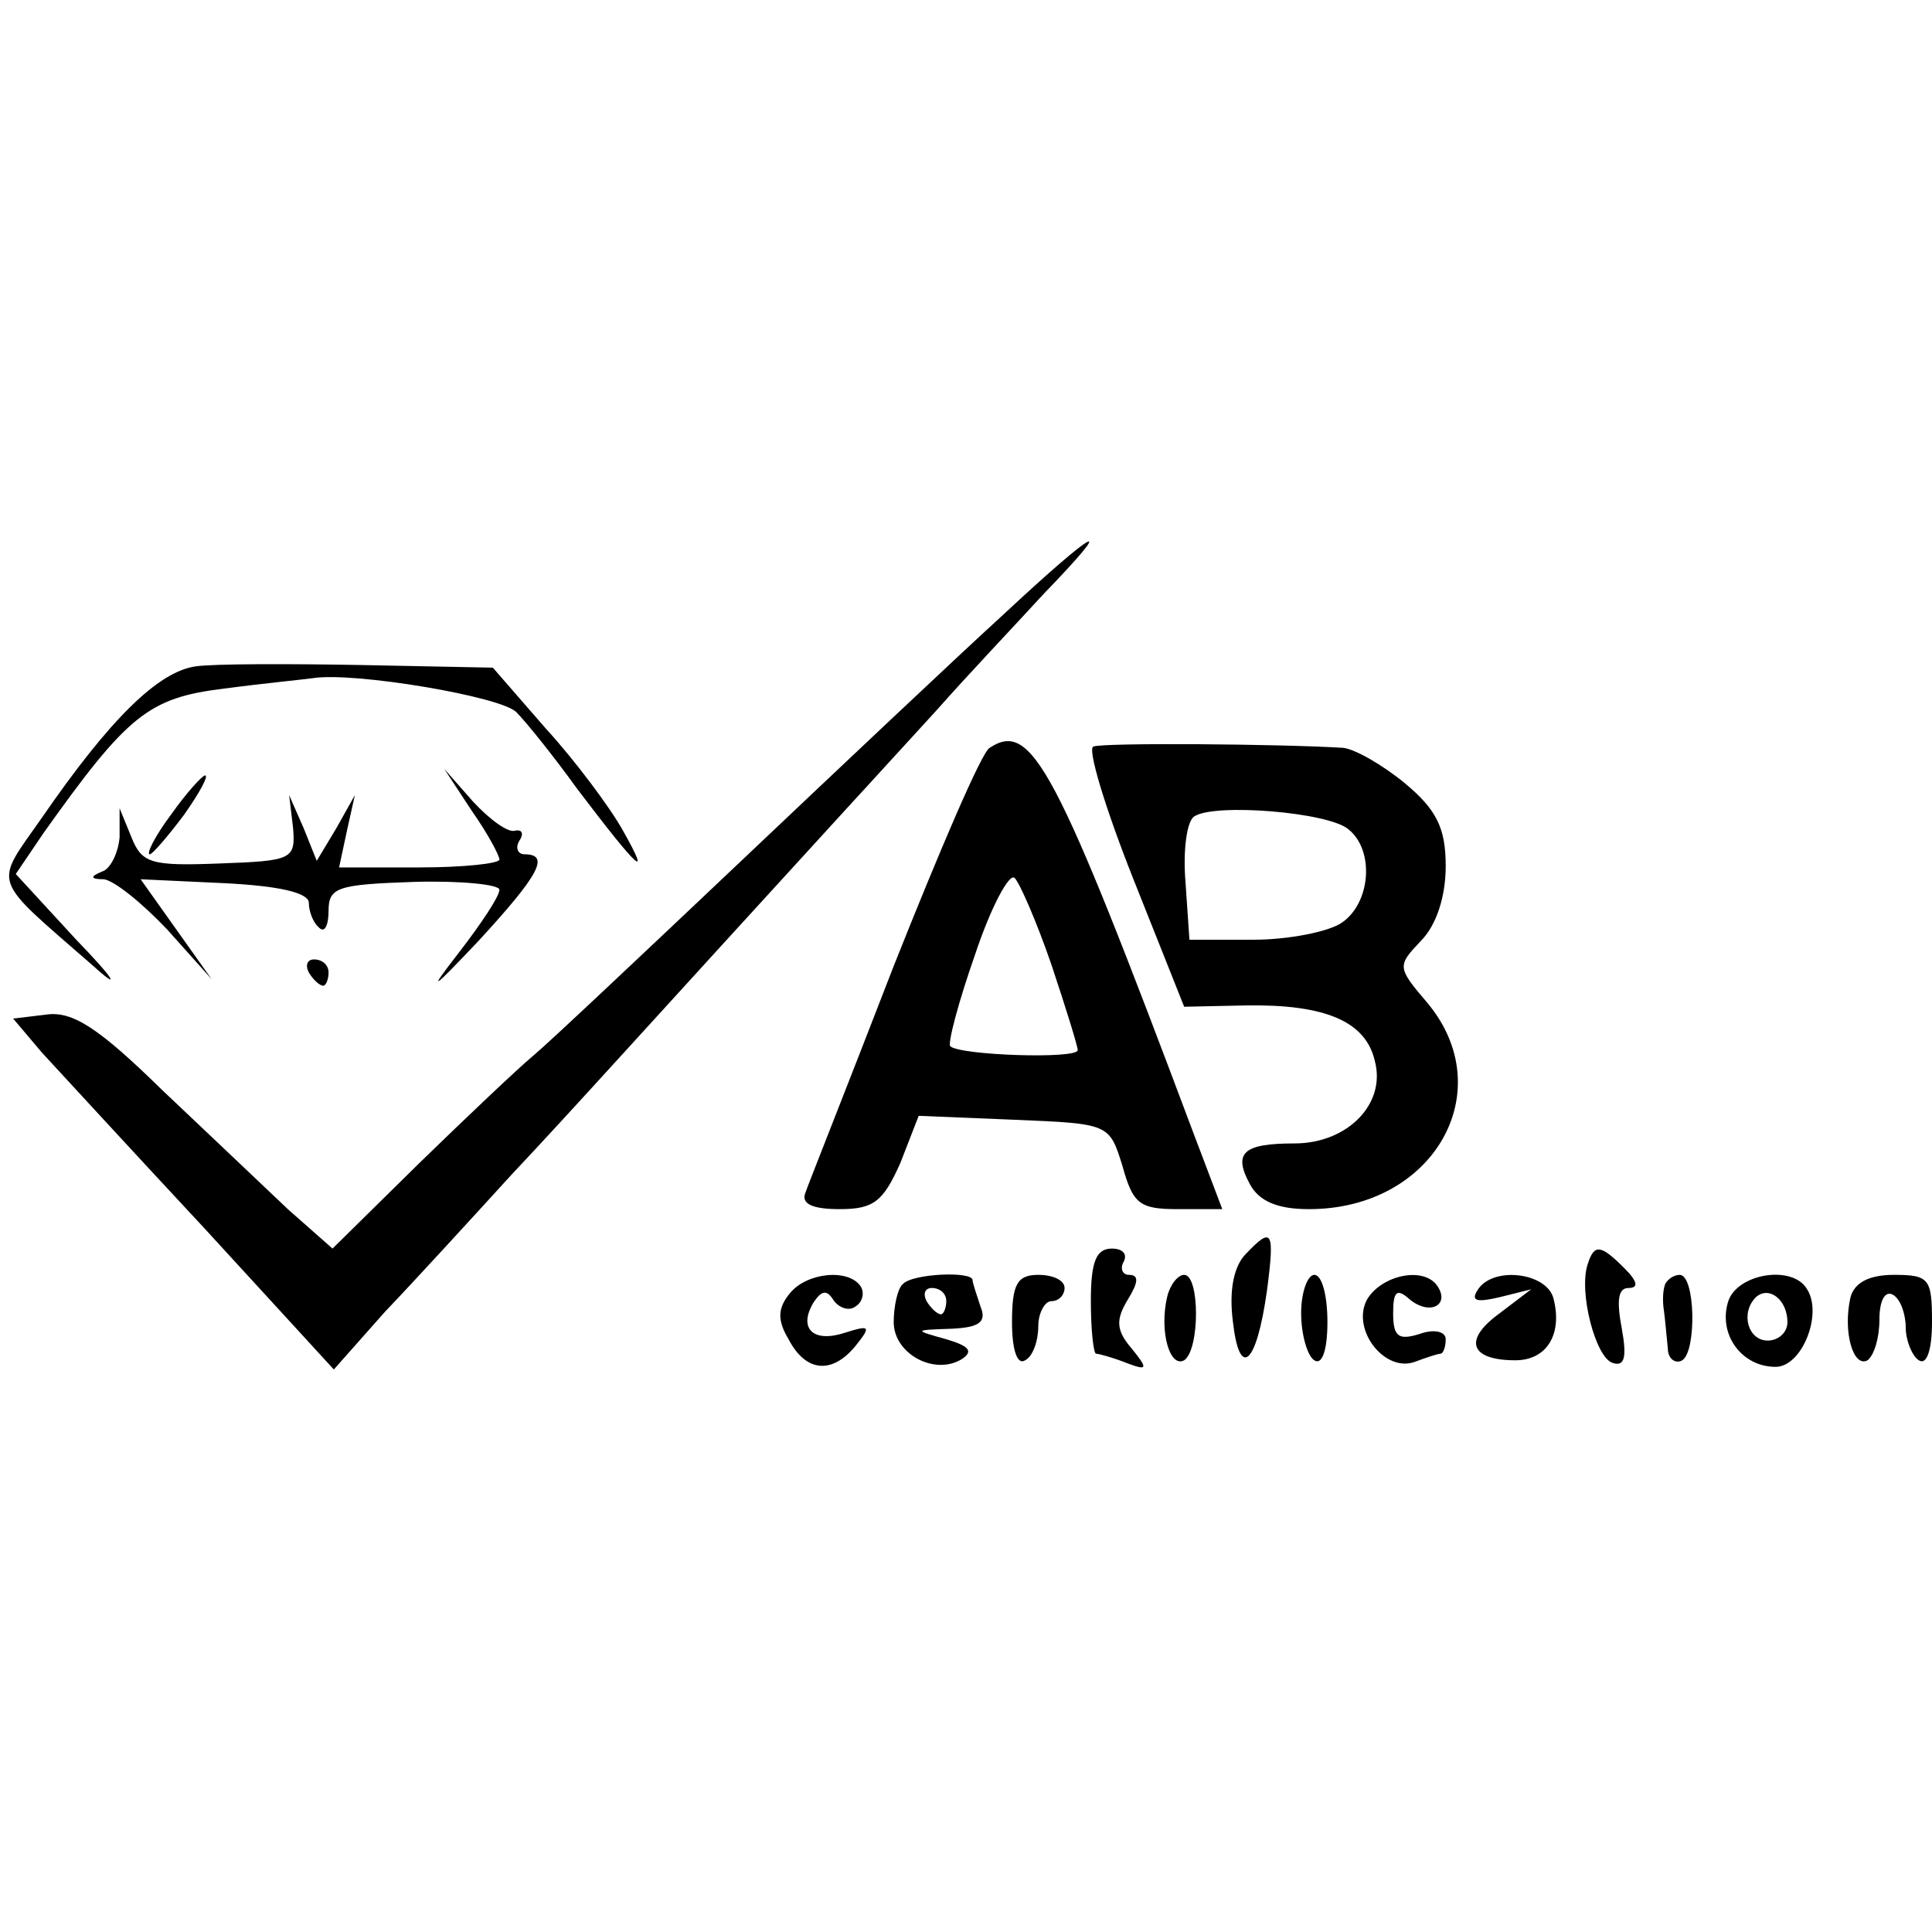
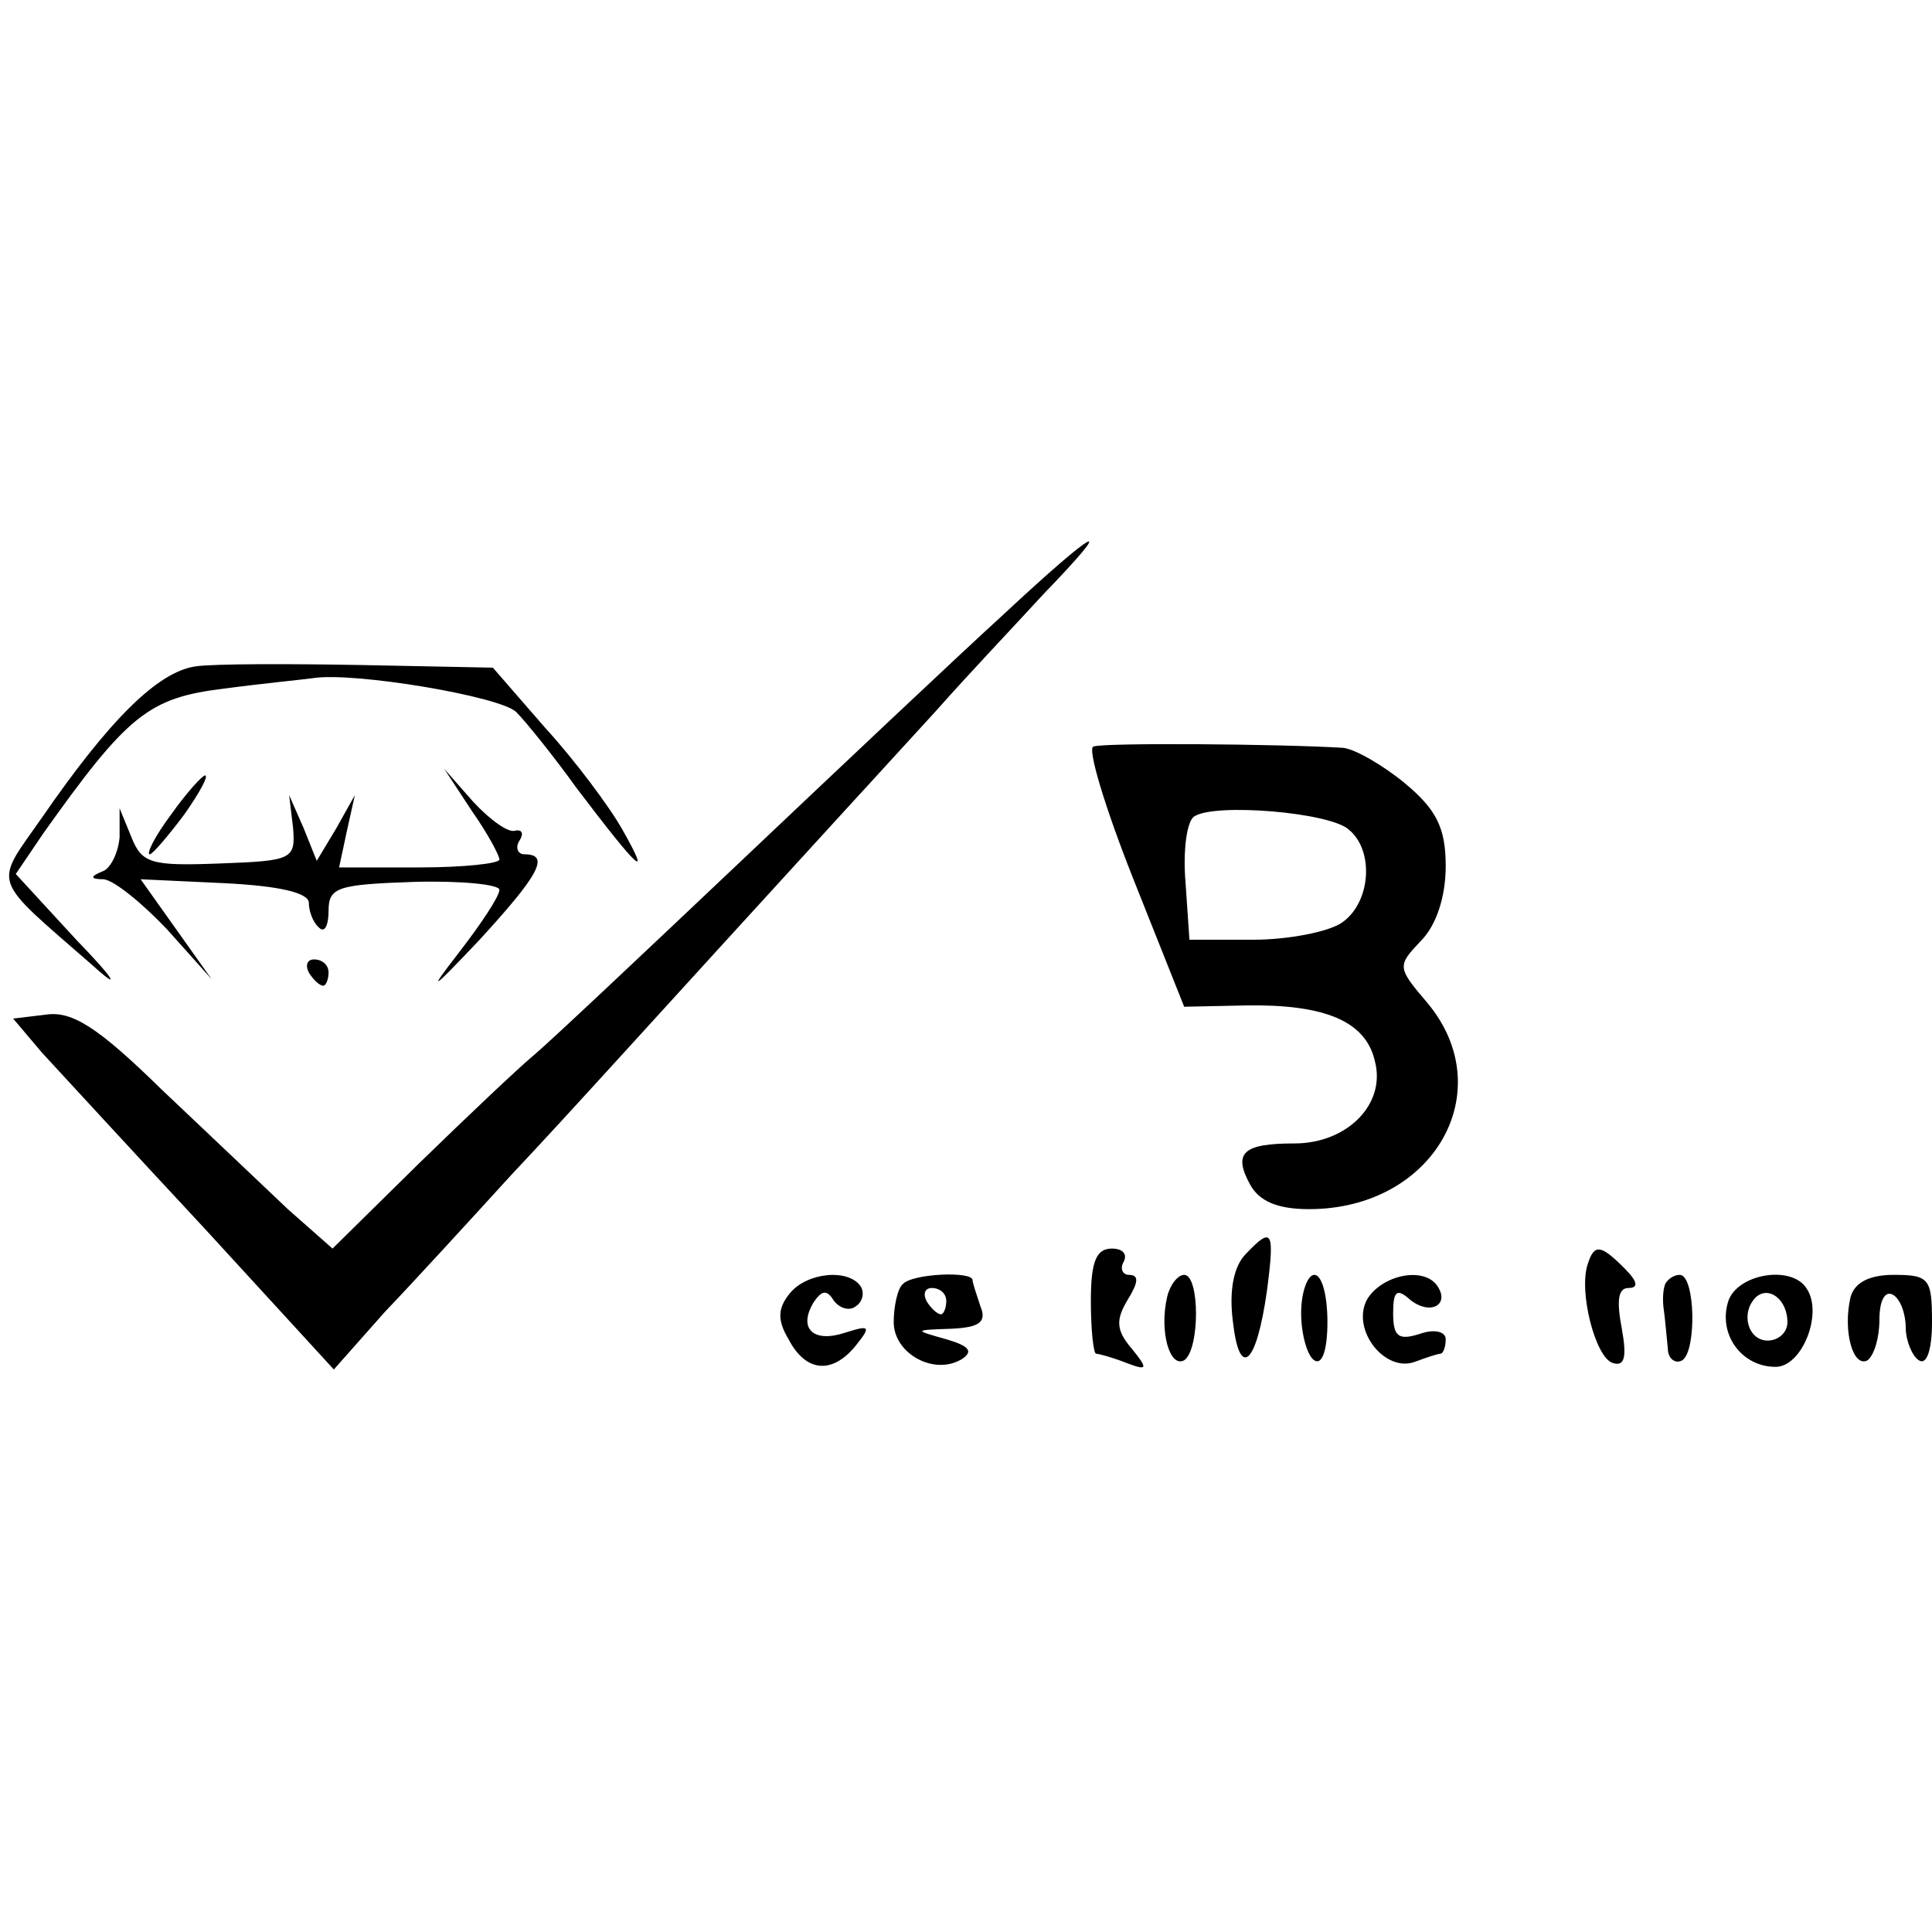
<svg xmlns="http://www.w3.org/2000/svg" version="1.0" width="147pt" height="147pt" viewBox="0 0 147 147" preserveAspectRatio="xMidYMid meet">
  <g transform="translate(0,147) scale(0.1,-0.1)" fill="#000000" stroke="none">
    <path d="M763 1002 c-34 -31 -123 -115 -199 -187 -75 -71 -146 -138 -158 -148 -12 -10 -51 -47 -87 -82 l-66 -65 -34 30 c-18 17 -61 58 -96 91 -48 47 -68 60 -88 57 l-25 -3 22 -26 c13 -14 68 -74 123 -133 l99 -108 39 44 c22 23 65 70 96 104 48 51 98 107 259 283 13 14 42 46 65 71 22 25 59 64 81 88 57 59 42 52 -31 -16z" />
    <path d="M149 963 c-29 -4 -66 -41 -117 -115 -37 -53 -40 -44 39 -113 21 -19 17 -11 -13 20 l-46 50 21 31 c64 90 80 103 137 110 30 4 61 7 68 8 31 5 144 -14 155 -26 7 -7 28 -33 46 -58 47 -62 57 -71 35 -32 -10 18 -37 54 -59 78 l-40 46 -100 2 c-55 1 -112 1 -126 -1z" />
-     <path d="M753 901 c-6 -3 -38 -78 -73 -166 -34 -88 -65 -166 -67 -172 -4 -9 5 -13 26 -13 26 0 33 6 46 35 l14 36 73 -3 c72 -3 72 -3 82 -35 8 -29 13 -33 42 -33 l34 0 -22 58 c-105 280 -123 314 -155 293z m47 -165 c11 -33 20 -62 20 -65 0 -7 -90 -4 -97 3 -2 2 6 33 19 70 12 36 26 62 30 58 4 -4 17 -34 28 -66z" />
    <path d="M832 902 c-5 -1 9 -47 30 -100 l39 -98 47 1 c60 1 91 -12 98 -42 9 -33 -21 -63 -61 -63 -39 0 -47 -7 -34 -31 7 -13 21 -19 45 -19 95 0 146 90 90 157 -23 27 -23 28 -5 47 12 12 19 34 19 57 0 29 -7 43 -31 63 -17 14 -38 26 -47 27 -49 3 -182 4 -190 1z m194 -63 c20 -16 17 -56 -5 -71 -10 -7 -41 -13 -67 -13 l-49 0 -3 44 c-2 24 1 47 7 50 16 10 102 3 117 -10z" />
    <path d="M130 850 c-12 -16 -19 -30 -16 -30 2 0 14 14 26 30 12 17 19 30 16 30 -2 0 -14 -13 -26 -30z" />
    <path d="M359 853 c12 -17 21 -34 21 -37 0 -3 -27 -6 -61 -6 l-61 0 6 28 6 27 -14 -25 -15 -25 -10 25 -11 25 3 -25 c2 -24 -1 -25 -56 -27 -52 -2 -59 0 -67 20 l-9 22 0 -22 c-1 -12 -7 -24 -13 -26 -10 -4 -9 -6 1 -6 8 -1 29 -18 48 -38 l34 -38 -27 38 -27 38 64 -3 c40 -2 64 -7 64 -15 0 -6 3 -15 8 -19 4 -4 7 2 7 13 0 18 7 20 65 22 36 1 65 -2 65 -6 0 -5 -14 -26 -31 -48 -24 -31 -21 -29 15 9 46 50 55 66 35 66 -5 0 -7 5 -4 10 4 6 2 9 -3 8 -5 -2 -19 8 -32 22 l-22 25 21 -32z" />
    <path d="M235 730 c3 -5 8 -10 11 -10 2 0 4 5 4 10 0 6 -5 10 -11 10 -5 0 -7 -4 -4 -10z" />
    <path d="M948 516 c-9 -9 -13 -27 -10 -51 5 -45 18 -34 26 23 6 46 4 49 -16 28z" />
    <path d="M830 480 c0 -22 2 -40 4 -40 2 0 13 -3 23 -7 16 -6 17 -5 4 11 -12 14 -12 22 -3 37 8 13 9 19 1 19 -5 0 -7 5 -4 10 3 6 -1 10 -9 10 -12 0 -16 -10 -16 -40z" />
-     <path d="M1208 508 c-7 -21 6 -71 19 -75 9 -3 11 4 7 26 -4 21 -3 31 5 31 8 0 7 5 -3 15 -18 18 -23 19 -28 3z" />
+     <path d="M1208 508 c-7 -21 6 -71 19 -75 9 -3 11 4 7 26 -4 21 -3 31 5 31 8 0 7 5 -3 15 -18 18 -23 19 -28 3" />
    <path d="M601 486 c-9 -11 -10 -20 -1 -35 13 -25 33 -27 51 -5 12 15 11 16 -8 10 -24 -8 -36 3 -24 23 6 9 10 10 15 2 4 -6 12 -9 17 -5 5 3 7 10 4 15 -9 14 -41 11 -54 -5z" />
    <path d="M687 493 c-4 -3 -7 -17 -7 -29 0 -24 31 -41 52 -28 9 6 5 10 -12 15 -25 7 -25 7 4 8 21 1 27 5 22 17 -3 9 -6 18 -6 20 0 7 -46 5 -53 -3z m33 -13 c0 -5 -2 -10 -4 -10 -3 0 -8 5 -11 10 -3 6 -1 10 4 10 6 0 11 -4 11 -10z" />
-     <path d="M770 464 c0 -21 4 -33 10 -29 6 3 10 15 10 26 0 10 5 19 10 19 6 0 10 5 10 10 0 6 -9 10 -20 10 -16 0 -20 -7 -20 -36z" />
    <path d="M888 483 c-6 -26 2 -54 13 -48 12 8 12 65 0 65 -5 0 -11 -8 -13 -17z" />
    <path d="M990 471 c0 -17 5 -33 10 -36 6 -4 10 8 10 29 0 20 -4 36 -10 36 -5 0 -10 -13 -10 -29z" />
    <path d="M1040 481 c-12 -23 14 -56 37 -47 8 3 17 6 19 6 2 0 4 5 4 11 0 6 -9 8 -20 4 -16 -5 -20 -2 -20 16 0 17 3 19 13 10 15 -12 30 -4 21 10 -10 16 -43 9 -54 -10z" />
-     <path d="M1124 488 c-5 -8 0 -9 17 -5 l24 6 -25 -19 c-27 -20 -21 -35 13 -35 24 0 36 20 29 47 -5 20 -47 25 -58 6z" />
    <path d="M1267 493 c-2 -5 -2 -14 -1 -20 1 -7 2 -20 3 -29 0 -8 6 -12 11 -9 11 7 10 65 -2 65 -4 0 -9 -3 -11 -7z" />
    <path d="M1315 480 c-8 -25 10 -50 36 -50 20 0 36 40 24 59 -11 19 -53 12 -60 -9z m45 -16 c0 -8 -7 -14 -15 -14 -15 0 -21 21 -9 33 10 9 24 -2 24 -19z" />
    <path d="M1408 483 c-6 -26 2 -54 13 -48 5 4 9 17 9 31 0 14 4 22 10 19 6 -3 10 -15 10 -25 0 -10 5 -22 10 -25 6 -4 10 8 10 29 0 33 -2 36 -29 36 -19 0 -30 -6 -33 -17z" />
  </g>
</svg>